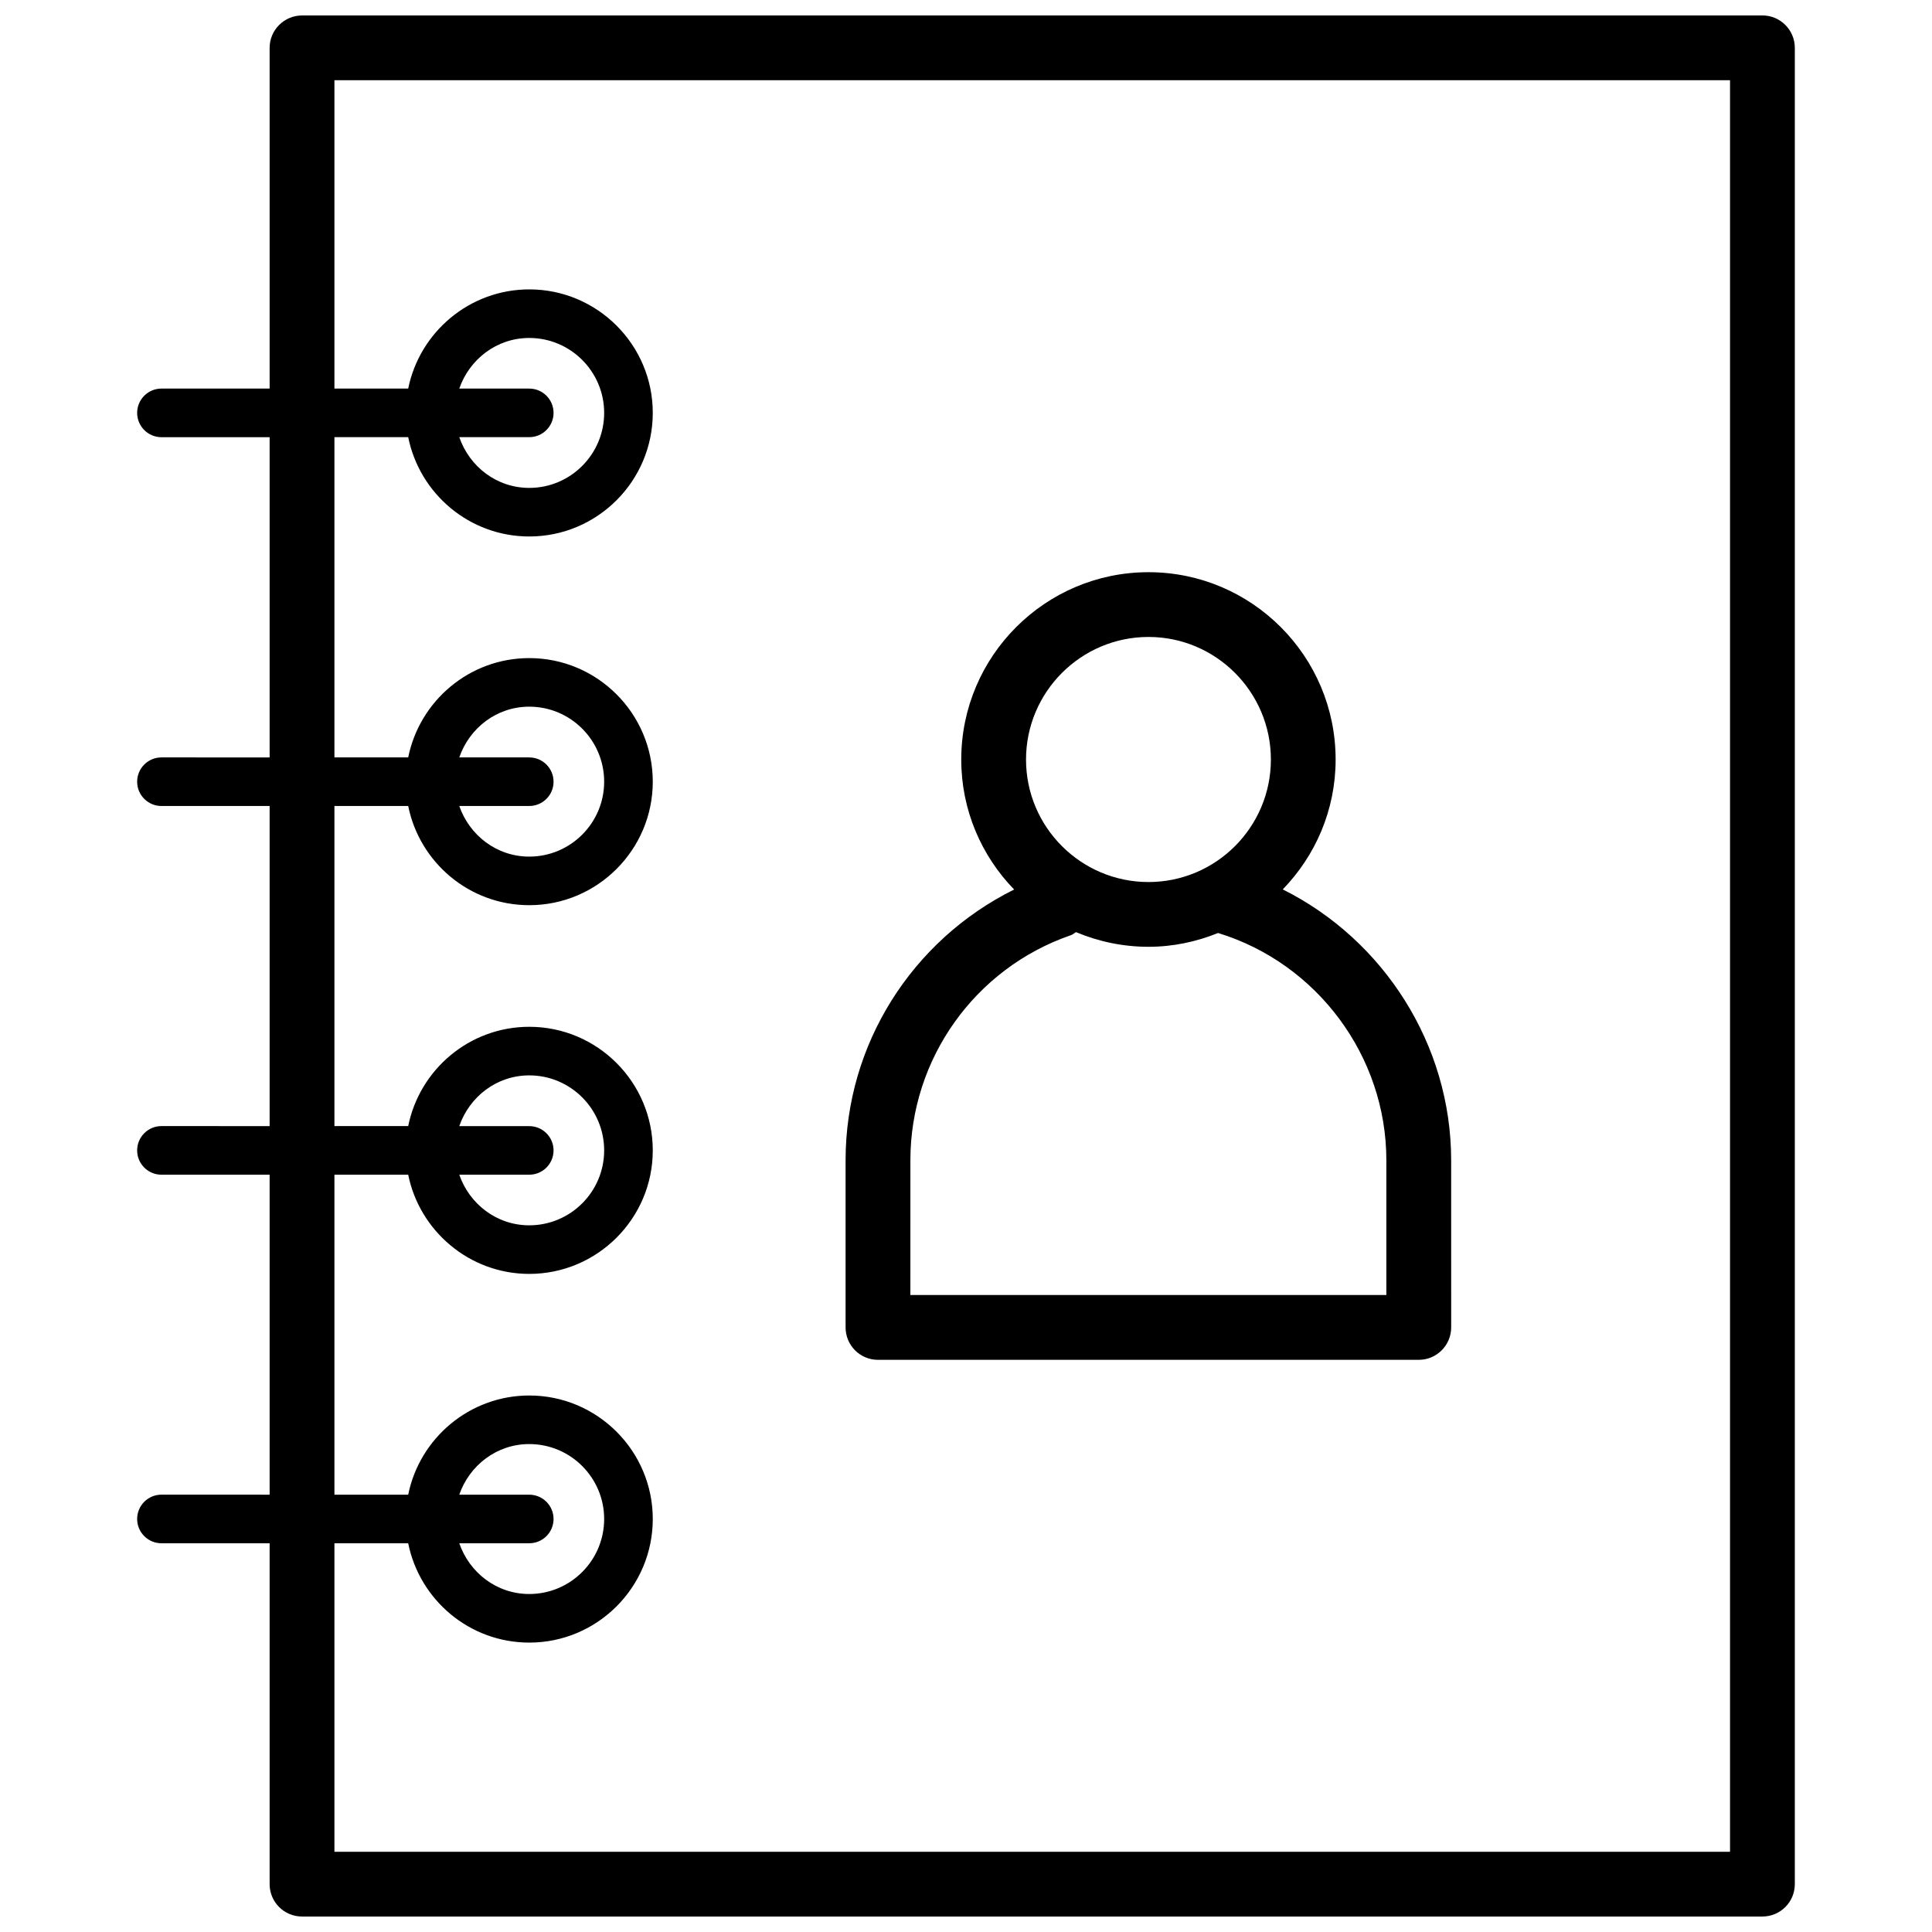
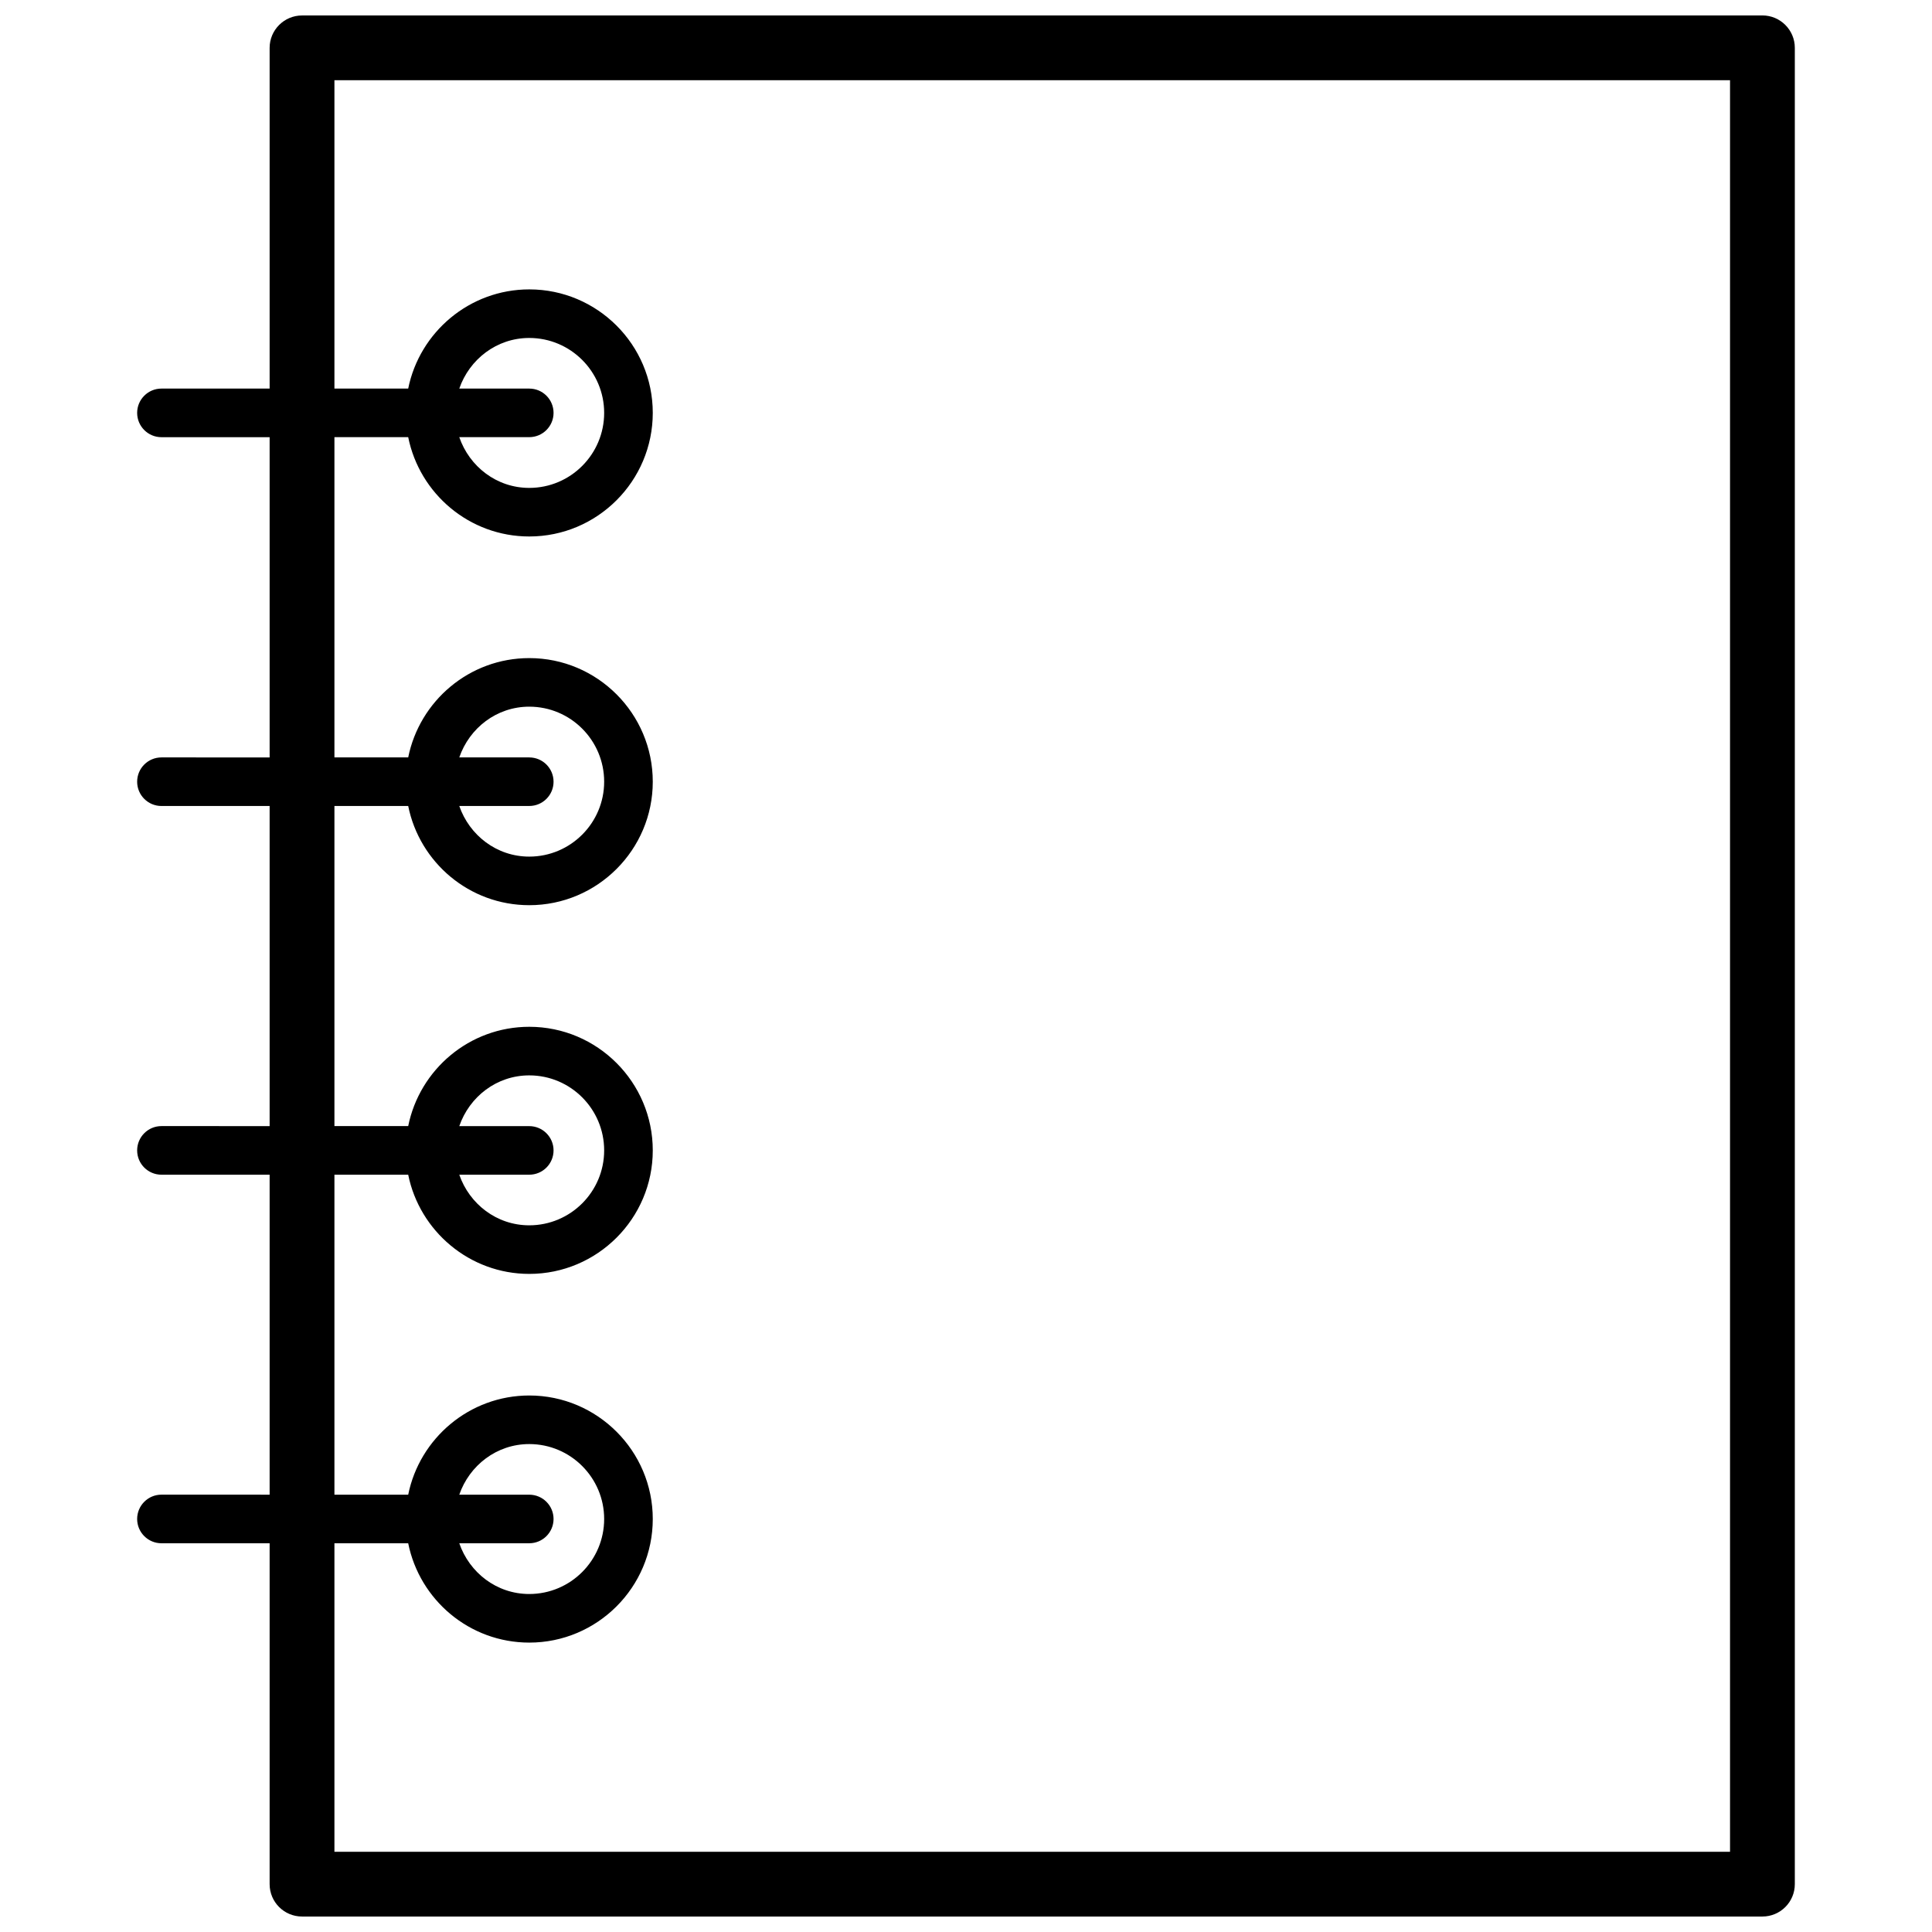
<svg xmlns="http://www.w3.org/2000/svg" width="800px" height="800px" version="1.1" viewBox="144 144 512 512">
  <defs>
    <clipPath id="a">
      <path d="m180 148.09h440v503.81h-440z" />
    </clipPath>
  </defs>
-   <path d="m376.68 504.37h143.31c4.727 0 8.586-3.852 8.586-8.586l-0.004-44.297c0-30.609-17.844-58.41-44.629-71.785 8.648-8.922 14.012-21.027 14.012-34.41 0-27.395-22.227-49.656-49.594-49.656-27.359 0-49.621 22.266-49.621 49.656 0 13.383 5.363 25.523 14.012 34.438-27.027 13.414-44.664 41.008-44.664 71.75v44.297c0.004 4.734 3.824 8.594 8.59 8.594zm71.688-191.57c17.875 0 32.43 14.586 32.43 32.488 0 17.902-14.555 32.461-32.43 32.461-17.902 0-32.461-14.555-32.461-32.461 0.004-17.902 14.555-32.488 32.461-32.488zm-63.105 138.68c0-26.855 17.066-50.832 42.449-59.617 0.574-0.164 0.973-0.574 1.441-0.84 5.902 2.481 12.41 3.887 19.211 3.887 6.512 0 12.715-1.344 18.441-3.656 26.293 8.047 44.594 32.695 44.594 60.223v35.711h-126.14z" />
  <g clip-path="url(#a)">
    <path d="m611.06 148.1h-387.02c-4.727 0-8.586 3.852-8.586 8.586v90.293h-28.668c-3.555 0-6.441 2.887-6.441 6.441 0 3.555 2.887 6.441 6.441 6.441h28.668v84.867l-28.668-0.004c-3.555 0-6.441 2.879-6.441 6.441 0 3.555 2.887 6.434 6.441 6.434h28.668v84.832l-28.668-0.004c-3.555 0-6.441 2.887-6.441 6.441 0 3.562 2.887 6.441 6.441 6.441h28.668v84.797l-28.668-0.004c-3.555 0-6.441 2.887-6.441 6.441 0 3.555 2.887 6.441 6.441 6.441h28.668v90.332c0 4.762 3.856 8.586 8.586 8.586h387.02c4.727 0 8.586-3.828 8.586-8.586v-486.64c0.004-4.731-3.859-8.582-8.578-8.582zm-8.594 486.64h-369.84v-81.75h19.551c3.016 14.988 16.227 26.316 32.086 26.316 18.039 0 32.727-14.688 32.727-32.758 0-18.039-14.688-32.727-32.727-32.727-15.824 0-29.07 11.332-32.086 26.293h-19.551v-84.809h19.551c3.016 14.953 16.262 26.293 32.086 26.293 18.039 0 32.727-14.688 32.727-32.727 0-18.074-14.688-32.758-32.727-32.758-15.859 0-29.07 11.332-32.086 26.316h-19.551v-84.836h19.551c3.016 14.988 16.227 26.293 32.086 26.293 18.039 0 32.727-14.688 32.727-32.719 0-18.074-14.688-32.762-32.727-32.762-15.859 0-29.07 11.332-32.086 26.32h-19.551v-84.871h19.551c3.016 14.988 16.227 26.32 32.086 26.32 18.039 0 32.727-14.688 32.727-32.762 0-18.039-14.688-32.719-32.727-32.719-15.824 0-29.07 11.328-32.086 26.285h-19.551v-81.723h369.85v469.48zm-318.21-94.633h-18.543c2.684-7.742 9.895-13.414 18.543-13.414 10.965 0 19.852 8.922 19.852 19.852 0 10.965-8.887 19.883-19.852 19.883-8.648 0-15.859-5.668-18.543-13.449h18.543c3.562 0 6.441-2.887 6.441-6.441-0.004-3.547-2.883-6.43-6.441-6.43zm0-97.672h-18.543c2.684-7.777 9.895-13.449 18.543-13.449 10.965 0 19.852 8.922 19.852 19.883 0 10.938-8.887 19.852-19.852 19.852-8.648 0-15.859-5.664-18.543-13.414h18.543c3.562 0 6.441-2.879 6.441-6.441-0.004-3.547-2.883-6.43-6.441-6.43zm0-97.711h-18.543c2.684-7.777 9.895-13.449 18.543-13.449 10.965 0 19.852 8.918 19.852 19.883 0 10.93-8.887 19.852-19.852 19.852-8.648 0-15.859-5.668-18.543-13.418h18.543c3.562 0 6.441-2.879 6.441-6.434-0.004-3.551-2.883-6.434-6.441-6.434zm0-97.746h-18.543c2.684-7.742 9.895-13.414 18.543-13.414 10.965 0 19.852 8.922 19.852 19.852 0 10.965-8.887 19.883-19.852 19.883-8.648 0-15.859-5.668-18.543-13.449h18.543c3.562 0 6.441-2.887 6.441-6.441-0.004-3.551-2.883-6.43-6.441-6.43z" />
  </g>
</svg>